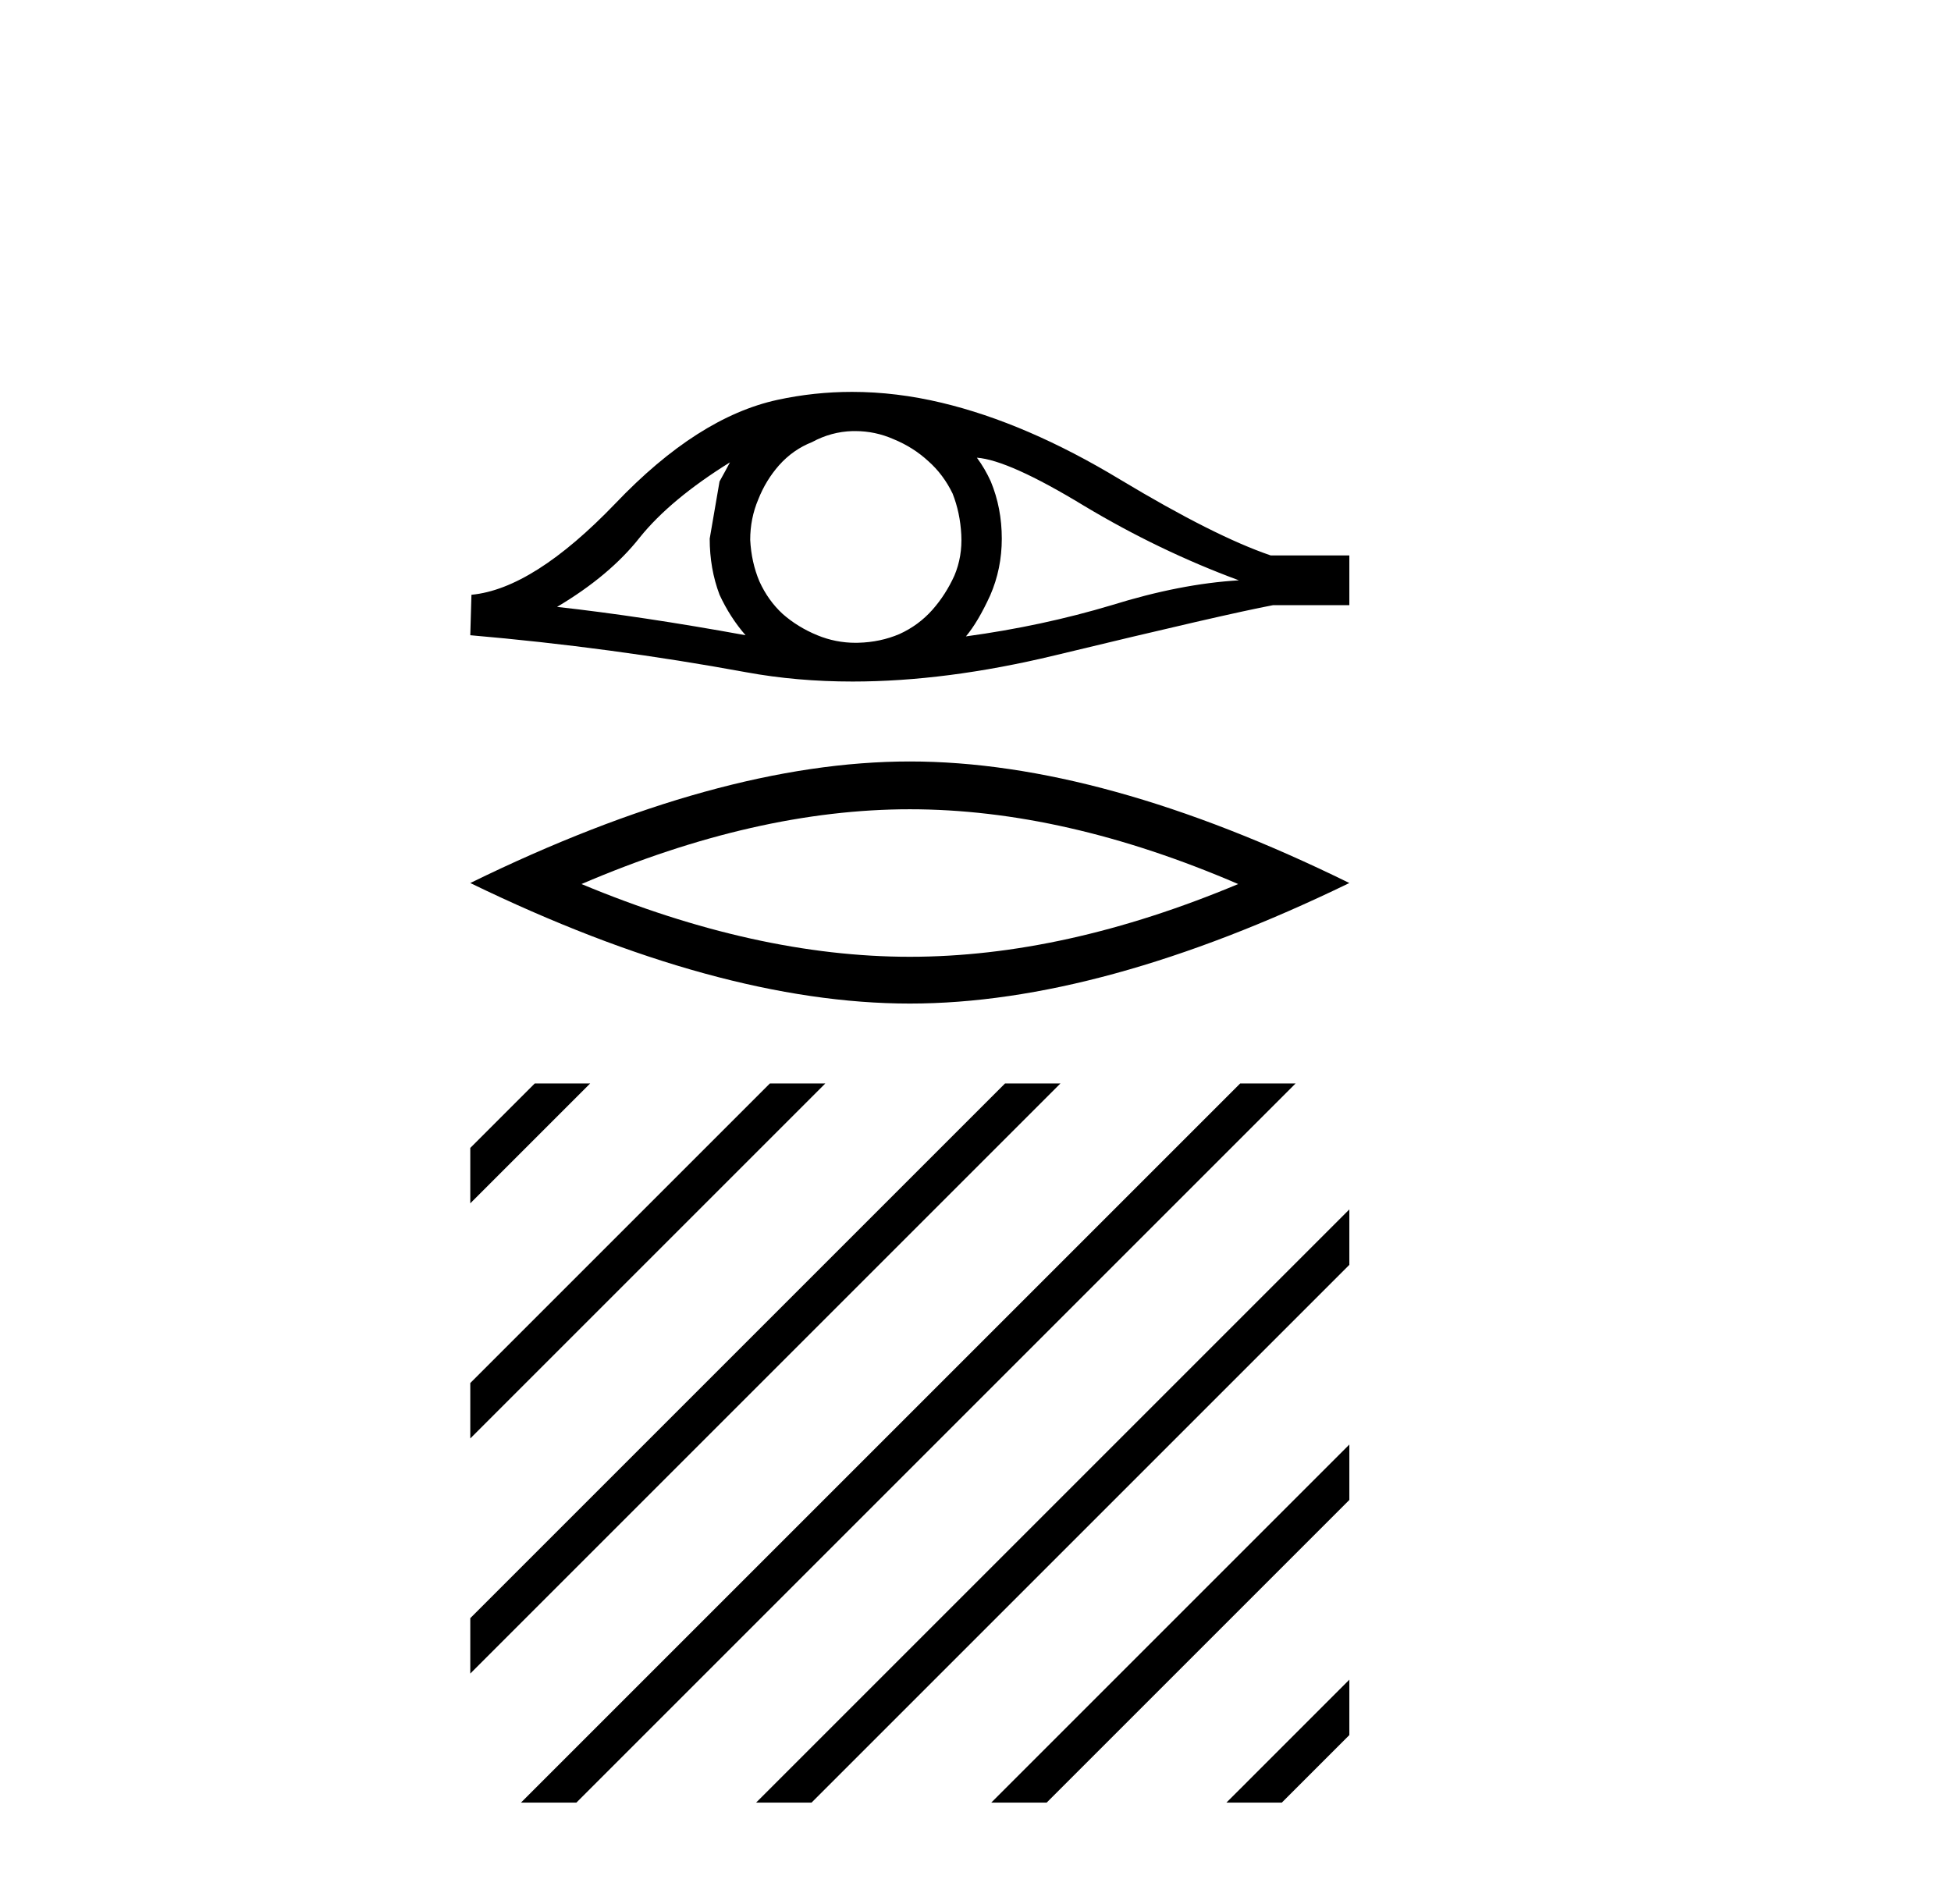
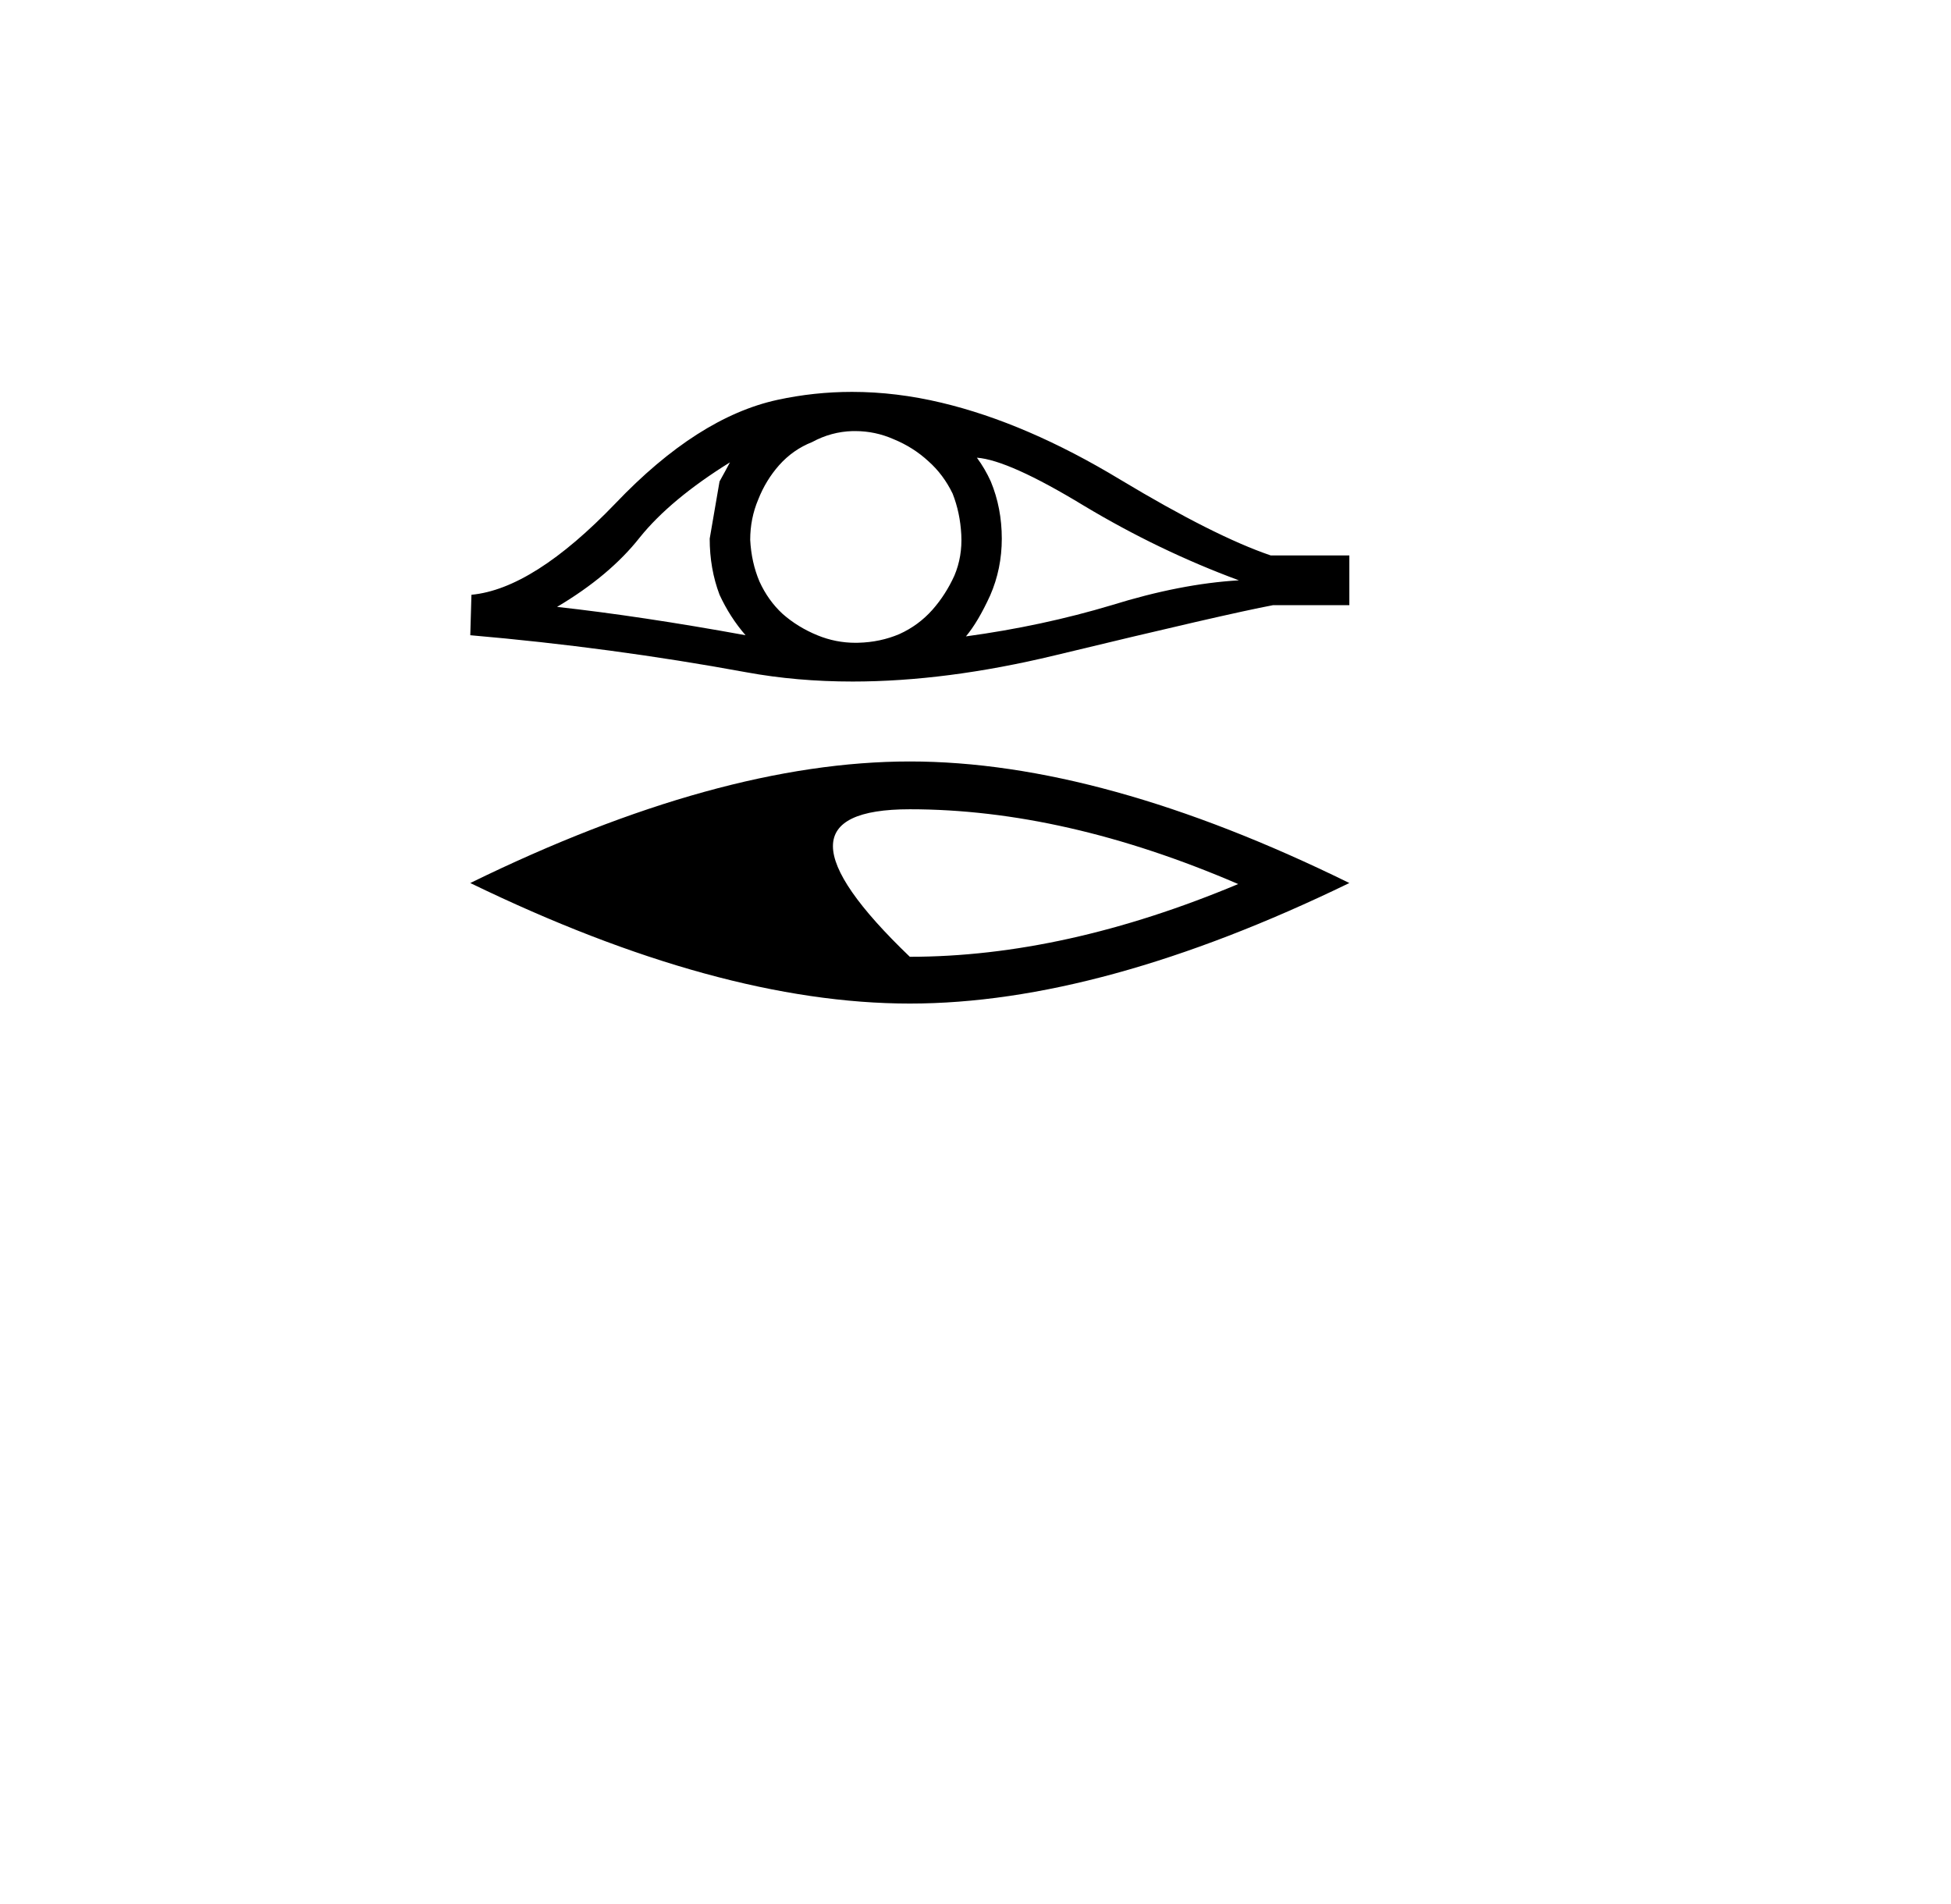
<svg xmlns="http://www.w3.org/2000/svg" width="42.0" height="41.0">
  <path d="M 15.714 9.954 Q 15.615 10.141 15.49 10.365 L 15.278 11.597 Q 15.278 12.245 15.49 12.805 Q 15.714 13.29 16.05 13.676 Q 13.797 13.266 11.992 13.066 Q 13.125 12.394 13.772 11.572 Q 14.432 10.751 15.714 9.954 ZM 21.03 9.854 Q 21.715 9.904 23.334 10.888 Q 24.952 11.859 26.67 12.494 Q 25.413 12.568 23.931 13.029 Q 22.437 13.477 20.794 13.701 Q 21.055 13.39 21.317 12.817 Q 21.566 12.245 21.566 11.597 Q 21.566 10.937 21.329 10.365 Q 21.205 10.091 21.03 9.854 ZM 18.411 9.281 Q 18.841 9.281 19.238 9.456 Q 19.661 9.63 19.985 9.929 Q 20.308 10.215 20.507 10.626 Q 20.669 11.037 20.694 11.51 Q 20.719 11.983 20.545 12.394 Q 20.358 12.805 20.072 13.129 Q 19.773 13.465 19.362 13.651 Q 18.951 13.826 18.478 13.838 Q 18.447 13.839 18.417 13.839 Q 17.989 13.839 17.594 13.676 Q 17.171 13.502 16.847 13.216 Q 16.536 12.929 16.349 12.519 Q 16.175 12.108 16.15 11.622 Q 16.15 11.161 16.324 10.751 Q 16.486 10.34 16.772 10.016 Q 17.071 9.68 17.482 9.518 Q 17.893 9.294 18.354 9.281 Q 18.382 9.281 18.411 9.281 ZM 18.342 8.437 Q 17.528 8.437 16.735 8.609 Q 15.017 8.983 13.249 10.838 Q 11.481 12.68 10.149 12.805 L 10.124 13.676 Q 13.15 13.938 16.063 14.473 Q 17.152 14.673 18.355 14.673 Q 20.368 14.673 22.699 14.112 Q 26.409 13.216 27.405 13.029 L 29.048 13.029 L 29.048 11.958 L 27.355 11.958 Q 26.147 11.547 24.118 10.327 Q 22.101 9.107 20.271 8.671 Q 19.292 8.437 18.342 8.437 Z" style="fill:#000000;stroke:none" />
-   <path d="M 19.586 17.423 Q 22.919 17.423 26.655 19.033 Q 22.919 20.599 19.586 20.599 Q 16.276 20.599 12.518 19.033 Q 16.276 17.423 19.586 17.423 ZM 19.586 16.394 Q 15.47 16.394 10.124 19.011 Q 15.47 21.606 19.586 21.606 Q 23.702 21.606 29.048 19.011 Q 23.724 16.394 19.586 16.394 Z" style="fill:#000000;stroke:none" />
-   <path d="M 11.512 23.326 L 10.124 24.714 L 10.124 24.714 L 10.124 25.907 L 10.124 25.907 L 12.407 23.624 L 12.705 23.326 ZM 16.574 23.326 L 10.124 29.776 L 10.124 29.776 L 10.124 30.969 L 10.124 30.969 L 17.469 23.624 L 17.767 23.326 ZM 21.636 23.326 L 10.124 34.838 L 10.124 36.031 L 10.124 36.031 L 22.531 23.624 L 22.829 23.326 ZM 26.698 23.326 L 11.513 38.511 L 11.215 38.809 L 12.408 38.809 L 27.593 23.624 L 27.891 23.326 ZM 29.048 26.038 L 16.575 38.511 L 16.277 38.809 L 17.47 38.809 L 29.048 27.231 L 29.048 27.231 L 29.048 26.038 ZM 29.048 31.1 L 21.637 38.511 L 21.339 38.809 L 22.532 38.809 L 29.048 32.293 L 29.048 32.293 L 29.048 31.1 ZM 29.048 36.162 L 26.7 38.511 L 26.401 38.809 L 27.594 38.809 L 29.048 37.355 L 29.048 37.355 L 29.048 36.162 Z" style="fill:#000000;stroke:none" />
+   <path d="M 19.586 17.423 Q 22.919 17.423 26.655 19.033 Q 22.919 20.599 19.586 20.599 Q 16.276 17.423 19.586 17.423 ZM 19.586 16.394 Q 15.47 16.394 10.124 19.011 Q 15.47 21.606 19.586 21.606 Q 23.702 21.606 29.048 19.011 Q 23.724 16.394 19.586 16.394 Z" style="fill:#000000;stroke:none" />
</svg>